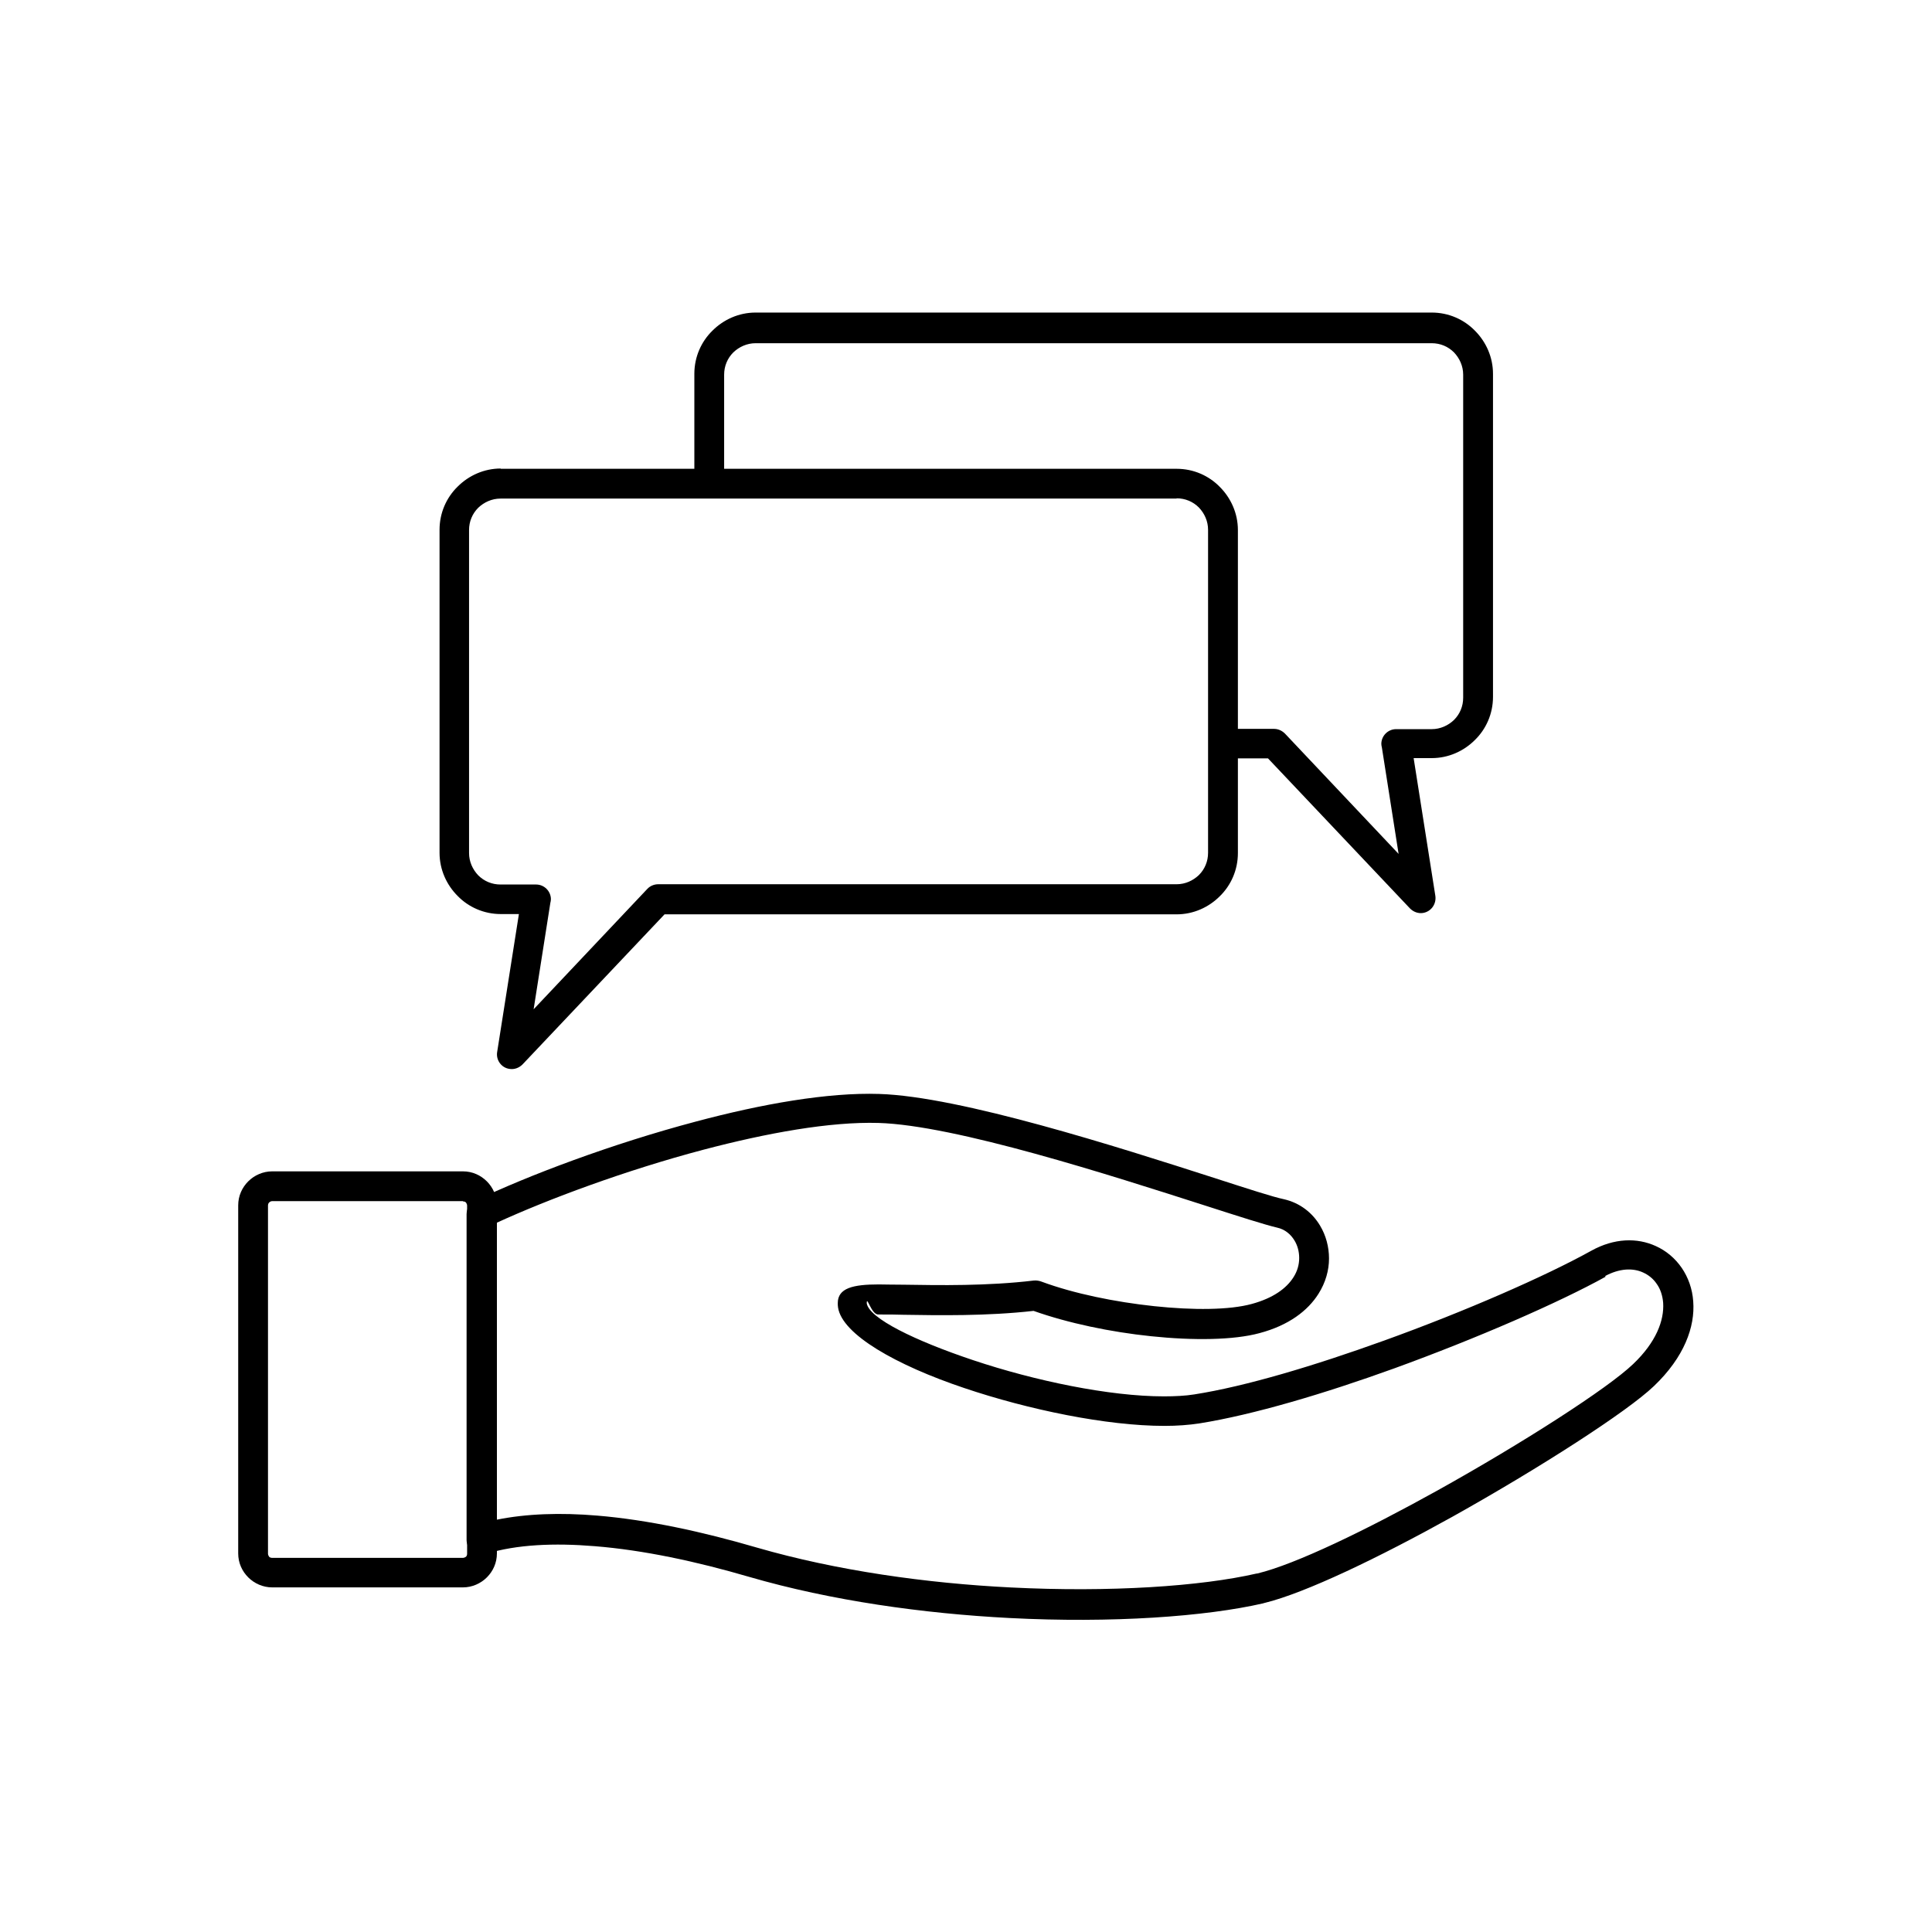
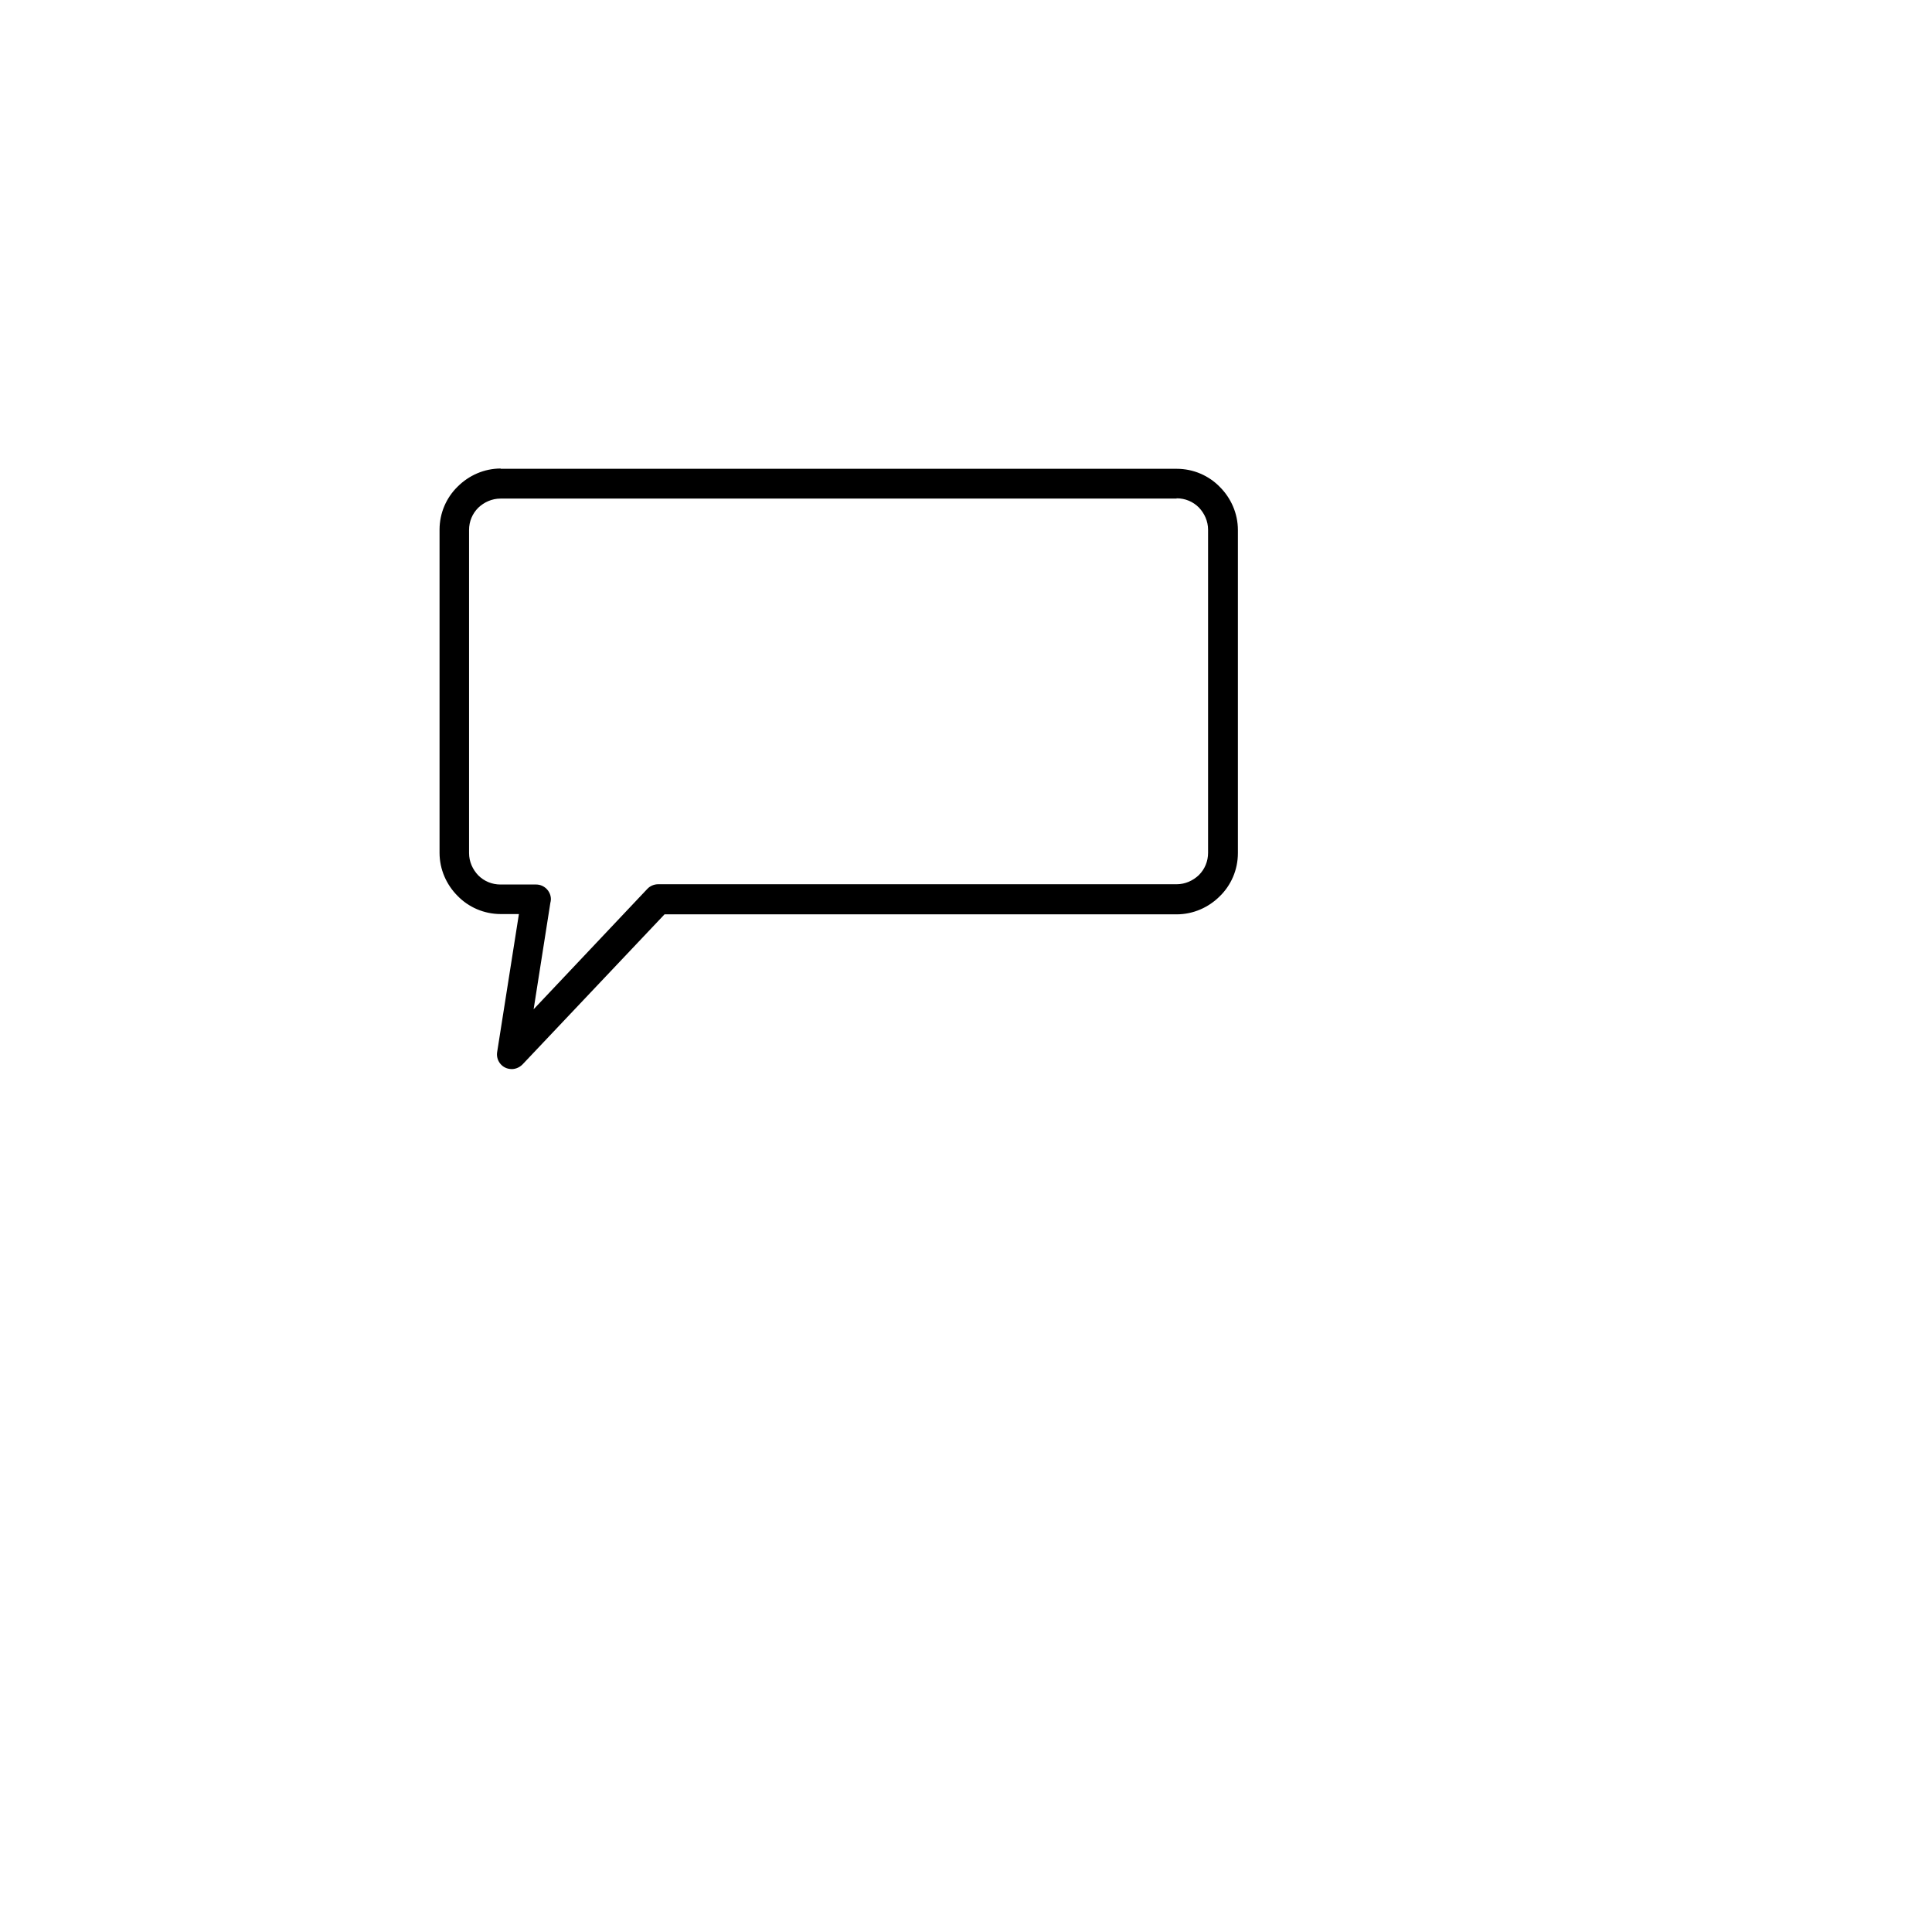
<svg xmlns="http://www.w3.org/2000/svg" fill="#000000" width="800px" height="800px" version="1.1" viewBox="144 144 512 512">
  <g>
-     <path d="m569.55 482.32c-12.398 6.863-34.02 16.309-56.16 24.352-18.375 6.641-37.195 12.25-51.512 14.539-2.879 0.441-5.977 0.664-9.297 0.664-15.277 0-36.012-4.281-53.059-10.035-18.008-6.051-32.324-14.168-33.43-21.328-0.074-0.441-0.074-0.812-0.074-1.18 0-3.984 4.059-4.945 10.848-4.945 1.105 0 3.836 0.074 6.789 0.074 9.223 0.148 21.918 0.367 34.316-1.105 0.738-0.074 1.477 0.074 2.066 0.297 8.559 3.172 19.48 5.387 29.812 6.492 10.406 1.105 20 1.031 25.902-0.59 5.684-1.551 9.152-4.133 10.996-7.012 1.105-1.699 1.551-3.469 1.551-5.164 0-1.699-0.441-3.32-1.254-4.648-1.031-1.699-2.582-2.953-4.574-3.394-3.172-0.738-10.109-2.953-19.262-5.902-24.871-7.969-66.047-21.254-86.414-21.844-12.84-0.367-29.52 2.656-46.344 7.086-20.664 5.461-41.254 13.137-54.906 19.41v78.668c7.969-1.625 17.047-1.918 26.715-1.105 13.355 1.105 27.969 4.281 42.359 8.488 21.18 6.125 45.016 9.445 67.23 10.555 26.344 1.328 50.402-0.297 65.164-3.691h0.148c10.184-2.434 29.004-11.586 47.746-21.992 22.805-12.691 45.164-27.082 51.879-33.504 6.125-5.828 8.266-11.586 7.969-16.234-0.148-1.918-0.738-3.691-1.699-5.019-0.887-1.328-2.141-2.363-3.617-3.027-2.731-1.254-6.273-1.105-10.109 0.961zm-58.816 16.973c21.695-7.824 42.875-17.121 54.977-23.836 6.125-3.394 12.176-3.469 17.047-1.254 2.805 1.254 5.164 3.246 6.938 5.828 1.699 2.508 2.805 5.535 3.027 8.855 0.516 6.715-2.363 14.758-10.406 22.434-7.086 6.789-30.258 21.695-53.504 34.684-19.262 10.699-38.816 20.145-49.738 22.805-0.074 0-0.148 0-0.223 0.074-15.352 3.543-40.219 5.312-67.301 3.91-22.805-1.18-47.23-4.574-69.074-10.922-13.875-4.059-27.969-7.086-40.883-8.117-10.773-0.887-20.664-0.441-28.633 1.992-0.441 0.148-0.887 0.223-1.402 0.223-2.141 0-3.91-1.77-3.91-3.91v-86.27c0-1.477 0.812-2.879 2.215-3.543 14.02-6.715 36.309-15.129 58.594-21.031 17.414-4.648 34.906-7.75 48.559-7.305 21.477 0.664 63.391 14.094 88.629 22.211 8.93 2.879 15.719 5.094 18.598 5.684 4.207 0.961 7.527 3.543 9.594 7.012 1.551 2.582 2.363 5.609 2.363 8.707 0 3.098-0.887 6.348-2.805 9.371-2.805 4.43-7.824 8.34-15.645 10.406-6.789 1.844-17.488 1.992-28.707 0.812-10.699-1.105-21.992-3.469-31.141-6.715-12.473 1.402-25.164 1.18-34.465 1.031-2.066-0.074-3.984-0.074-6.715-0.074-1.844 0-3.027-5.238-3.027-2.953 0.664 3.984 12.766 9.891 28.191 15.055 16.309 5.461 36.086 9.594 50.551 9.594 3.027 0 5.758-0.148 8.043-0.516 13.727-2.141 32.027-7.676 50.035-14.168zm-136.82-10.035v0z" />
-     <path d="m216.13 454.42h50.551c2.508 0 4.723 1.031 6.348 2.656s2.656 3.91 2.656 6.348v92.246c0 2.508-1.031 4.723-2.656 6.348s-3.91 2.656-6.348 2.656h-50.551c-2.434 0-4.723-1.031-6.348-2.656s-2.656-3.836-2.656-6.348v-92.246c0-2.508 1.031-4.723 2.656-6.348s3.91-2.656 6.348-2.656zm50.551 7.894h-50.551c-0.297 0-0.59 0.148-0.812 0.367-0.223 0.223-0.297 0.516-0.297 0.812v92.246c0 0.297 0.148 0.59 0.297 0.812 0.223 0.223 0.516 0.297 0.812 0.297h50.551c0.297 0 0.59-0.148 0.812-0.297 0.223-0.223 0.297-0.516 0.297-0.812v-92.246c0-0.297-0.148-0.59-0.297-0.812-0.223-0.223-0.516-0.297-0.812-0.297z" />
    <path d="m455.82 276.13h-179.18c-2.289 0-4.356 0.961-5.902 2.434-1.551 1.551-2.434 3.617-2.434 5.902v85.605c0 2.289 0.961 4.356 2.434 5.902 1.551 1.551 3.617 2.434 5.902 2.434h9.445c2.141 0 3.91 1.77 3.91 3.91 0 0.297-0.074 0.664-0.148 0.961l-4.43 28.191 30.109-31.879c0.738-0.812 1.844-1.254 2.879-1.254h137.41c2.289 0 4.356-0.961 5.902-2.434 1.551-1.551 2.434-3.617 2.434-5.902v-85.605c0-2.289-0.961-4.356-2.434-5.902-1.551-1.551-3.617-2.434-5.902-2.434zm-179.18-7.894h179.18c4.5 0 8.559 1.844 11.438 4.797 2.953 2.953 4.797 7.012 4.797 11.438v85.605c0 4.5-1.844 8.559-4.797 11.438-2.953 2.953-7.012 4.797-11.438 4.797h-135.71l-37.637 39.777c-0.887 0.887-2.141 1.402-3.469 1.18-2.141-0.297-3.617-2.363-3.246-4.5l5.758-36.531h-4.797c-4.5 0-8.559-1.844-11.438-4.797-2.953-2.953-4.797-7.012-4.797-11.438v-85.605c0-4.5 1.844-8.559 4.797-11.438 2.953-2.953 7.012-4.797 11.438-4.797z" />
-     <path d="m335.83 272.14c0 2.141-1.77 3.91-3.91 3.91s-3.91-1.77-3.91-3.91v-29.074c0-4.5 1.844-8.559 4.797-11.438 2.953-2.953 7.012-4.797 11.438-4.797h179.18c4.5 0 8.559 1.844 11.438 4.797 2.953 2.953 4.797 7.012 4.797 11.438v85.605c0 4.5-1.844 8.559-4.797 11.438-2.953 2.953-7.012 4.797-11.438 4.797h-4.797l5.758 36.531c0.297 2.141-1.105 4.133-3.246 4.5-1.328 0.223-2.582-0.297-3.469-1.18l-37.637-39.777h-11.809c-2.141 0-3.91-1.77-3.91-3.91s1.77-3.91 3.91-3.91h13.43c1.031 0 2.066 0.441 2.879 1.254l30.109 31.879-4.43-28.191c-0.074-0.297-0.148-0.664-0.148-0.961 0-2.141 1.77-3.91 3.91-3.91h9.445c2.289 0 4.356-0.961 5.902-2.434 1.551-1.551 2.434-3.617 2.434-5.902v-85.605c0-2.289-0.961-4.356-2.434-5.902-1.551-1.551-3.617-2.434-5.902-2.434h-179.18c-2.289 0-4.356 0.961-5.902 2.434-1.551 1.551-2.434 3.617-2.434 5.902v29.074z" />
  </g>
</svg>